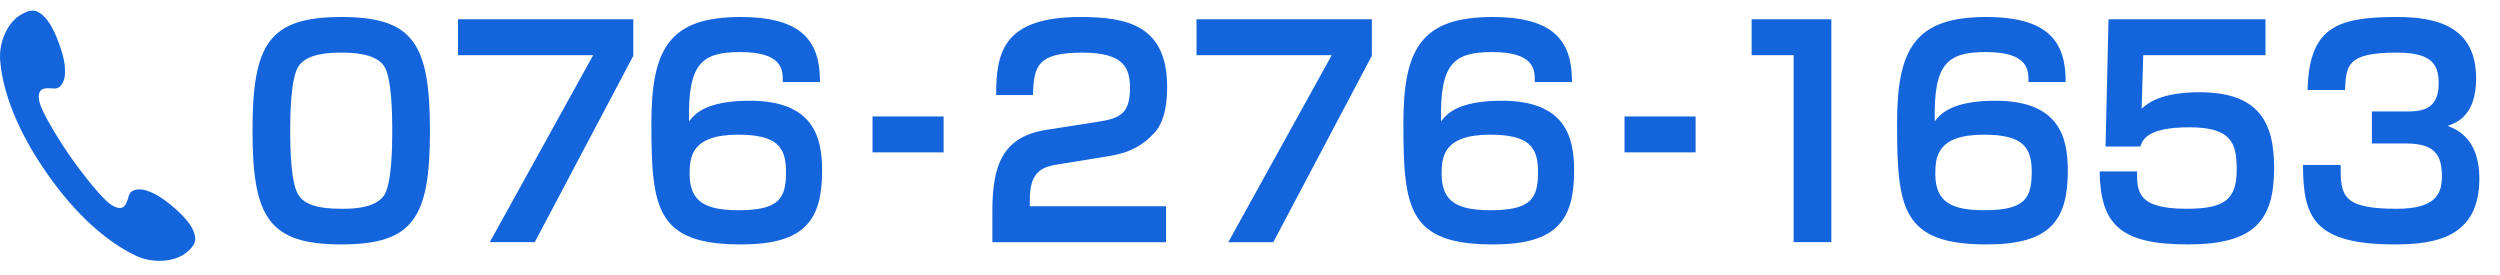
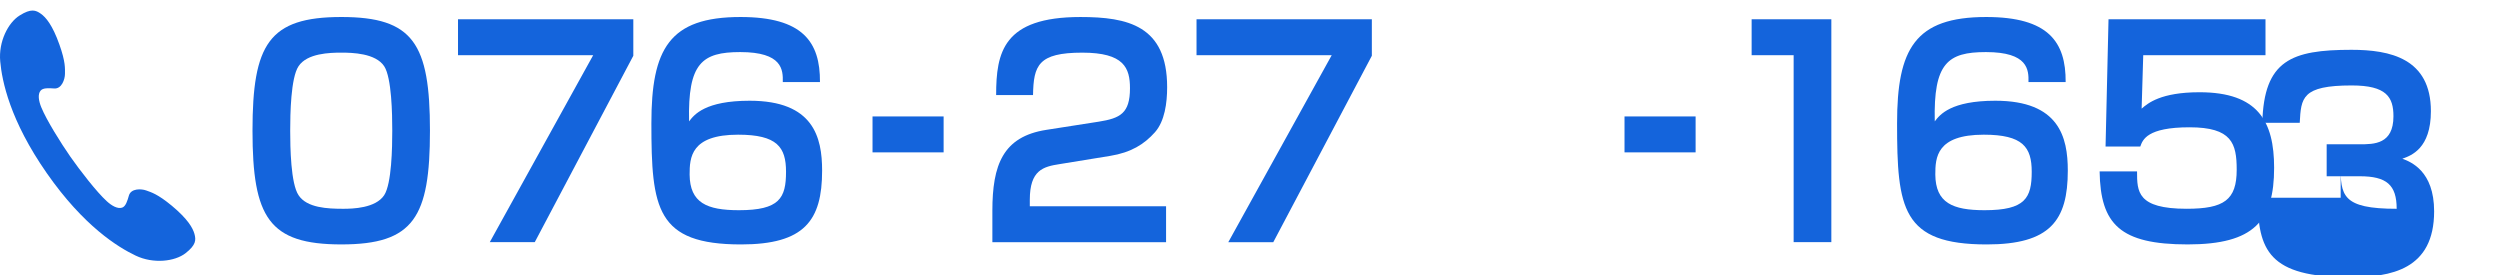
<svg xmlns="http://www.w3.org/2000/svg" version="1.1" id="レイヤー_1" x="0px" y="0px" width="236px" height="26px" viewBox="0 0 236 26" style="enable-background:new 0 0 236 26;" xml:space="preserve">
  <style type="text/css">
	.st0{fill:#1464DC;}
</style>
  <g>
    <g>
      <path class="st0" d="M32.225,1.605c6.787,0,8.363,2.51,8.363,10.734c0,8.171-1.525,10.734-8.363,10.734    c-6.839,0-8.389-2.537-8.389-10.734C23.836,4.195,25.361,1.605,32.225,1.605z M28.183,6.251c-0.737,1.095-0.788,4.54-0.788,6.088    s0.051,4.993,0.788,6.088c0.788,1.202,2.745,1.282,4.22,1.282c0.89,0,3.051-0.054,3.864-1.282    c0.712-1.095,0.763-4.539,0.763-6.088s-0.051-4.993-0.763-6.088c-0.813-1.228-3-1.282-4.042-1.282    C31.132,4.97,28.997,5.023,28.183,6.251z" />
      <path class="st0" d="M59.785,1.819v3.445L50.481,22.86h-4.246l9.762-17.65H43.236V1.819H59.785z" />
      <path class="st0" d="M73.896,7.747c0.025-1.148-0.025-2.831-4.017-2.831c-3.609,0-4.957,1.042-4.83,6.542    c0.483-0.641,1.525-1.949,5.72-1.949c6.025,0,6.839,3.445,6.839,6.595c0,4.727-1.678,6.97-7.652,6.97    c-8.007,0-8.465-3.392-8.465-11.429c0-7.023,1.678-10.04,8.414-10.04c5.873,0,7.525,2.35,7.5,6.142H73.896z M65.1,16.479    c0.025,2.67,1.627,3.364,4.652,3.364c3.839,0,4.449-1.147,4.449-3.631c0-2.323-0.839-3.498-4.525-3.498    C65.203,12.714,65.1,14.876,65.1,16.479z" />
      <path class="st0" d="M89.077,10.992v3.391h-6.711v-3.391H89.077z" />
      <path class="st0" d="M100.036,15.491c-1.551,0.24-2.822,0.561-2.822,3.365v0.614h12.863v3.391H93.68v-2.964    c0-4.326,0.991-6.996,5.084-7.637l4.957-0.774c2.009-0.32,2.949-0.774,2.949-3.151c0-1.922-0.56-3.365-4.5-3.365    c-4.169,0-4.601,1.202-4.652,4.006h-3.482c0-4.032,0.661-7.37,7.957-7.37c4.448,0,8.186,0.801,8.186,6.622    c0,1.496-0.229,3.205-1.144,4.246c-1.018,1.148-2.263,1.922-4.246,2.243L100.036,15.491z" />
      <path class="st0" d="M129.502,1.819v3.445l-9.304,17.597h-4.247l9.762-17.65h-12.761V1.819H129.502z" />
-       <path class="st0" d="M144.885,7.747c0.025-1.148-0.025-2.831-4.017-2.831c-3.609,0-4.957,1.042-4.83,6.542    c0.483-0.641,1.525-1.949,5.72-1.949c6.025,0,6.839,3.445,6.839,6.595c0,4.727-1.678,6.97-7.652,6.97    c-8.007,0-8.465-3.392-8.465-11.429c0-7.023,1.678-10.04,8.414-10.04c5.873,0,7.525,2.35,7.5,6.142H144.885z M136.089,16.479    c0.025,2.67,1.627,3.364,4.652,3.364c3.839,0,4.449-1.147,4.449-3.631c0-2.323-0.839-3.498-4.525-3.498    C136.191,12.714,136.089,14.876,136.089,16.479z" />
      <path class="st0" d="M160.065,10.992v3.391h-6.711v-3.391H160.065z" />
      <path class="st0" d="M172.879,1.819V22.86h-3.559V5.21h-3.966V1.819H172.879z" />
      <path class="st0" d="M191.489,7.747c0.025-1.148-0.025-2.831-4.017-2.831c-3.609,0-4.957,1.042-4.83,6.542    c0.483-0.641,1.525-1.949,5.72-1.949c6.025,0,6.839,3.445,6.839,6.595c0,4.727-1.678,6.97-7.652,6.97    c-8.007,0-8.465-3.392-8.465-11.429c0-7.023,1.678-10.04,8.414-10.04c5.873,0,7.525,2.35,7.5,6.142H191.489z M182.693,16.479    c0.025,2.67,1.627,3.364,4.652,3.364c3.839,0,4.449-1.147,4.449-3.631c0-2.323-0.839-3.498-4.525-3.498    C182.796,12.714,182.693,14.876,182.693,16.479z" />
      <path class="st0" d="M213.863,1.819V5.21h-11.541l-0.152,5.046c0.584-0.507,1.805-1.548,5.465-1.548    c5.542,0,7.042,2.777,7.042,7.129c0,5.02-1.881,7.236-8.16,7.236c-6.381,0-8.236-1.896-8.312-6.89h3.533    c0,1.896,0,3.525,4.678,3.525c3.533,0,4.729-0.828,4.729-3.686c0-2.483-0.458-4.005-4.449-4.005c-4.017,0-4.423,1.175-4.652,1.816    h-3.279l0.28-12.017H213.863z" />
-       <path class="st0" d="M220.959,15.571c-0.025,2.884,0.127,4.139,5.287,4.139c3.763,0,4.271-1.469,4.271-3.098    c0-2.27-0.966-3.071-3.483-3.071h-3.126v-3.018h3.101c1.373,0,3.203,0,3.203-2.644c0-1.815-0.66-2.911-3.939-2.911    c-4.729,0-4.779,1.175-4.907,3.525h-3.533c0.152-5.901,2.746-6.889,8.414-6.889c3.636,0,7.5,0.801,7.5,5.794    c0,3.525-1.856,4.192-2.695,4.486c0.788,0.294,3,1.148,3,4.967c0,5.501-4.067,6.222-7.957,6.222c-7.651,0-8.693-2.537-8.693-7.503    H220.959z" />
+       <path class="st0" d="M220.959,15.571c-0.025,2.884,0.127,4.139,5.287,4.139c0-2.27-0.966-3.071-3.483-3.071h-3.126v-3.018h3.101c1.373,0,3.203,0,3.203-2.644c0-1.815-0.66-2.911-3.939-2.911    c-4.729,0-4.779,1.175-4.907,3.525h-3.533c0.152-5.901,2.746-6.889,8.414-6.889c3.636,0,7.5,0.801,7.5,5.794    c0,3.525-1.856,4.192-2.695,4.486c0.788,0.294,3,1.148,3,4.967c0,5.501-4.067,6.222-7.957,6.222c-7.651,0-8.693-2.537-8.693-7.503    H220.959z" />
    </g>
    <g>
      <g>
        <path class="st0" d="M0.021,5.795c0.169,1.861,0.91,5.56,4.401,10.559c3.488,4.997,6.696,6.971,8.388,7.777     c1.684,0.8,3.697,0.552,4.703-0.227c1.003-0.784,0.998-1.249,0.843-1.824c-0.157-0.556-0.616-1.389-2.131-2.654     c-1.35-1.118-1.952-1.274-2.424-1.447c-0.467-0.169-1.438-0.207-1.633,0.483c-0.139,0.479-0.292,1.023-0.64,1.138     c-0.416,0.137-0.956-0.155-1.449-0.606c-0.971-0.886-2.539-2.92-3.432-4.196c-0.89-1.279-2.254-3.453-2.752-4.673     C3.646,9.513,3.553,8.899,3.828,8.562c0.229-0.287,0.791-0.243,1.287-0.21c0.717,0.052,1.013-0.875,1.018-1.369     c0.001-0.5,0.066-1.119-0.525-2.776C4.951,2.353,4.327,1.632,3.861,1.301C3.371,0.953,2.935,0.784,1.856,1.46     C0.772,2.132-0.153,3.931,0.021,5.795z" />
      </g>
    </g>
  </g>
</svg>